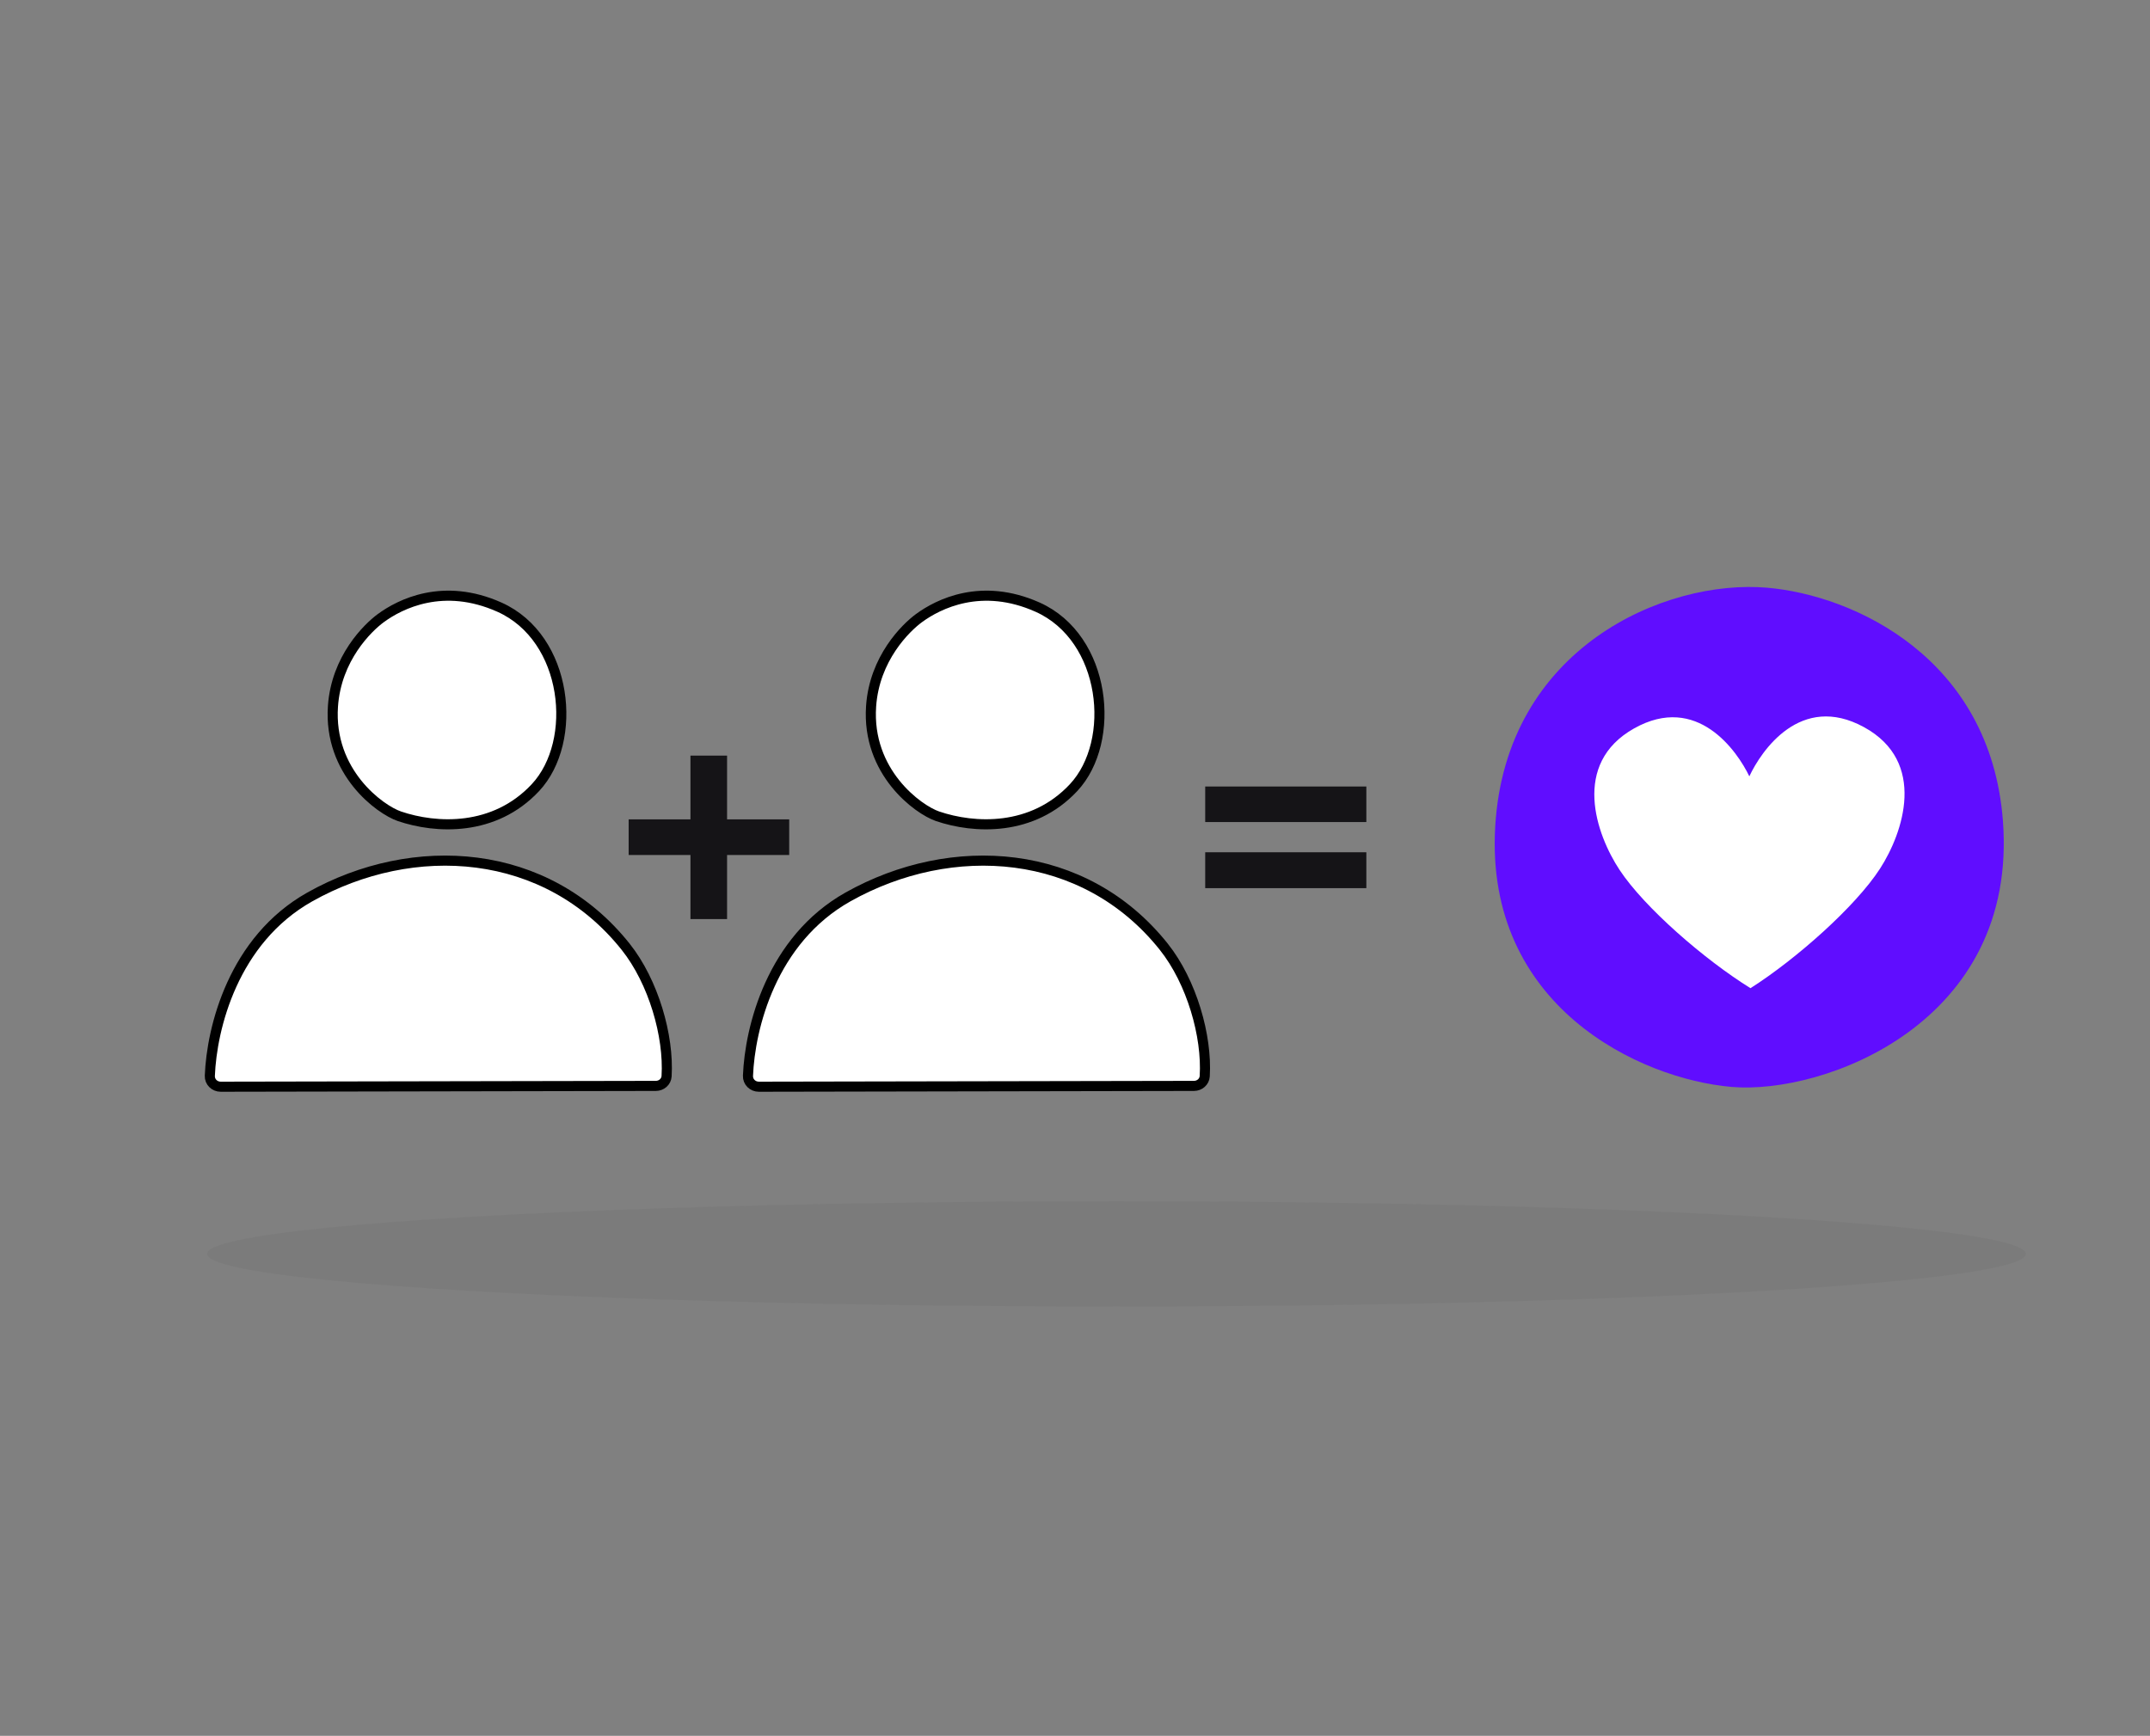
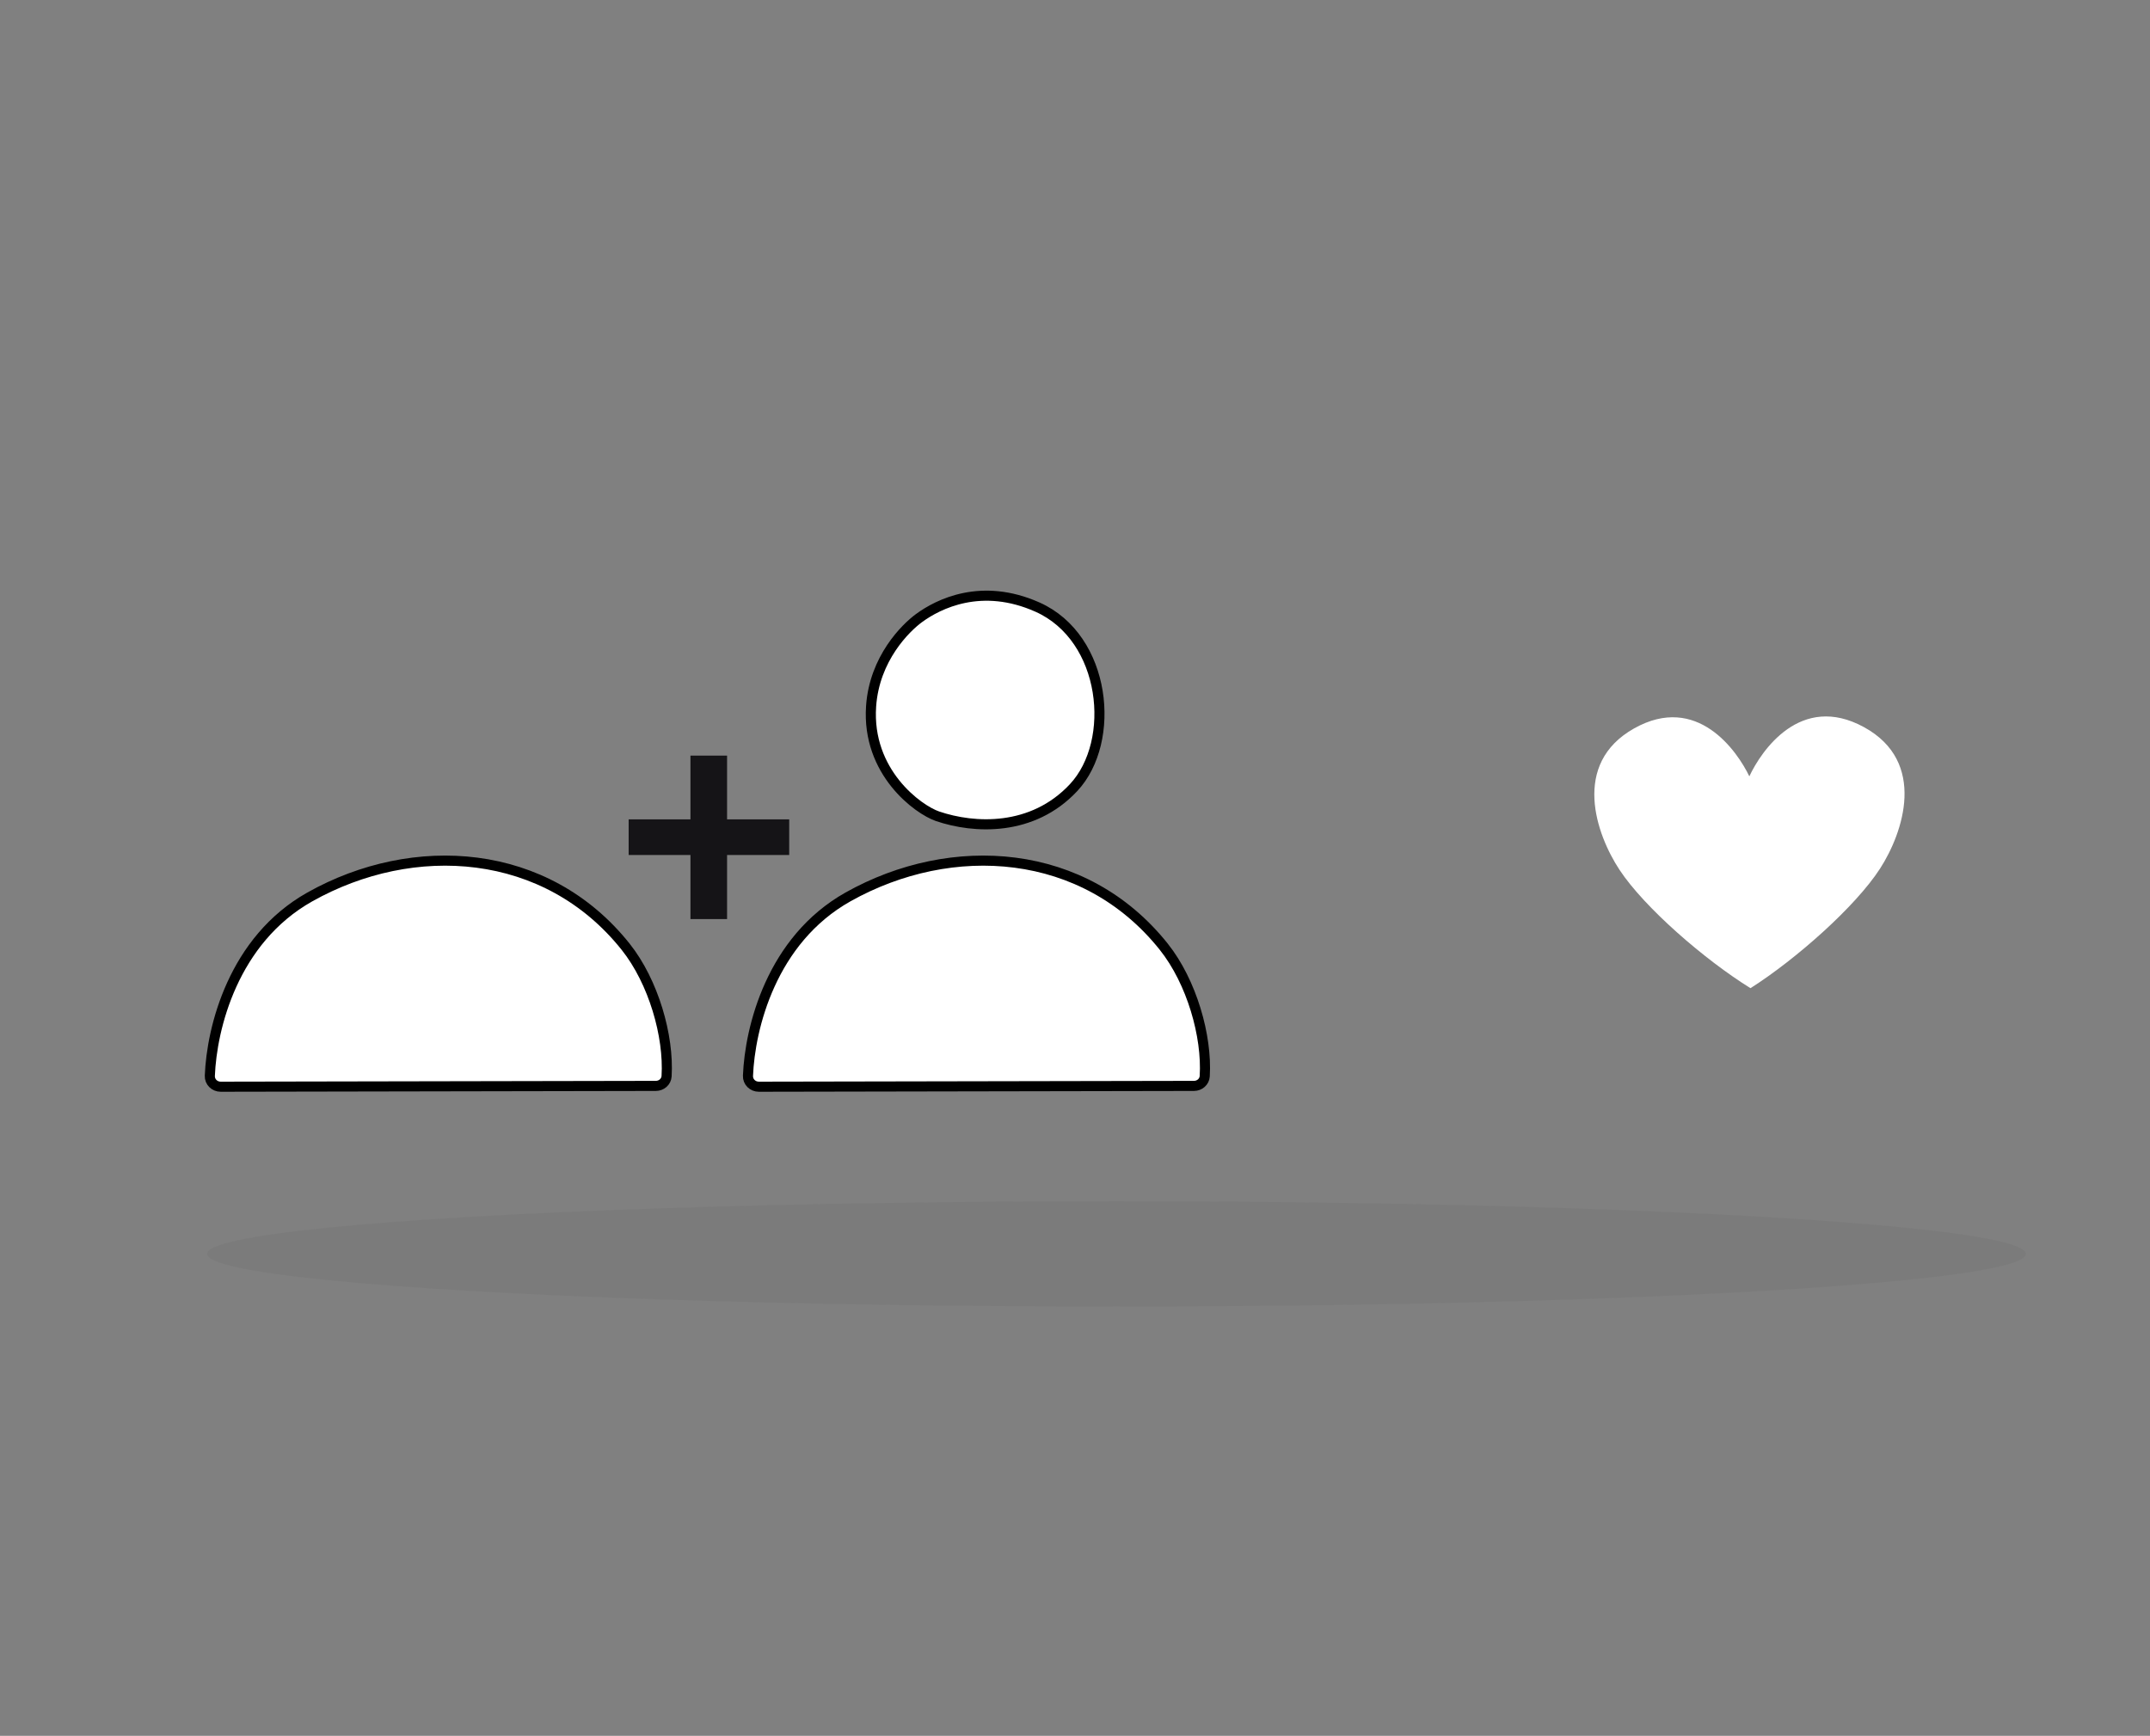
<svg xmlns="http://www.w3.org/2000/svg" width="213" height="172" viewBox="0 0 213 172" fill="none">
  <rect x="0" y="0" width="213" height="172" fill="#808080" stroke="none" />
  <ellipse opacity="0.05" cx="110.61" cy="124.247" rx="90.084" ry="5.215" fill="#151417" />
  <path d="M30.695 88.876C23.099 93.144 20.972 101.874 20.788 106.603C20.764 107.206 21.259 107.682 21.863 107.681L64.975 107.601C65.529 107.6 66.005 107.192 66.039 106.639C66.282 102.669 64.752 97.294 61.985 93.817C54.13 83.948 40.97 83.103 30.695 88.876Z" fill="white" stroke="black" stroke-linecap="round" />
-   <path d="M49.478 60.162C43.931 57.681 39.649 59.835 37.72 61.253C36.434 62.198 33.314 65.225 32.986 69.977C32.533 76.521 37.649 80.229 39.57 80.883C43.198 82.119 48.967 82.41 53.044 78.047C57.336 73.455 56.306 63.216 49.478 60.162Z" fill="white" stroke="black" stroke-linecap="round" />
  <path d="M84.009 88.876C76.413 93.144 74.287 101.874 74.102 106.603C74.079 107.206 74.574 107.682 75.177 107.681L118.289 107.601C118.843 107.6 119.319 107.192 119.353 106.639C119.596 102.669 118.066 97.294 115.299 93.817C107.444 83.948 94.284 83.103 84.009 88.876Z" fill="white" stroke="black" stroke-linecap="round" />
  <path d="M102.793 60.162C97.246 57.681 92.963 59.835 91.035 61.253C89.749 62.198 86.629 65.225 86.3 69.977C85.848 76.521 90.963 80.229 92.884 80.883C96.513 82.119 102.282 82.41 106.358 78.047C110.65 73.455 109.62 63.216 102.793 60.162Z" fill="white" stroke="black" stroke-linecap="round" />
  <path d="M62.281 81.19V84.721H68.403V91.07H72.031V84.721H78.186V81.19H72.031V74.873H68.403V81.19H62.281Z" fill="#151417" />
-   <path d="M135.363 81.456V77.934H119.399V81.456H135.363ZM135.363 88.006V84.451H119.399V88.006H135.363Z" fill="#151417" />
-   <path d="M198.424 81.28C197.171 65.197 183.678 58.975 175.066 58.235C164.964 57.367 149.152 64.163 148.129 81.929C147.107 99.695 162.421 106.914 171.549 107.702C180.677 108.49 199.99 101.384 198.424 81.28Z" fill="#600DFF" />
  <path d="M184.668 72.054C178.383 68.612 174.478 74.419 173.306 76.927C172.108 74.432 168.141 68.667 161.893 72.176C155.645 75.686 158.135 82.695 160.455 86.205C162.931 89.952 168.895 95.112 173.42 97.918C177.913 95.063 183.822 89.84 186.258 86.066C188.539 82.531 190.953 75.496 184.668 72.054Z" fill="white" />
</svg>